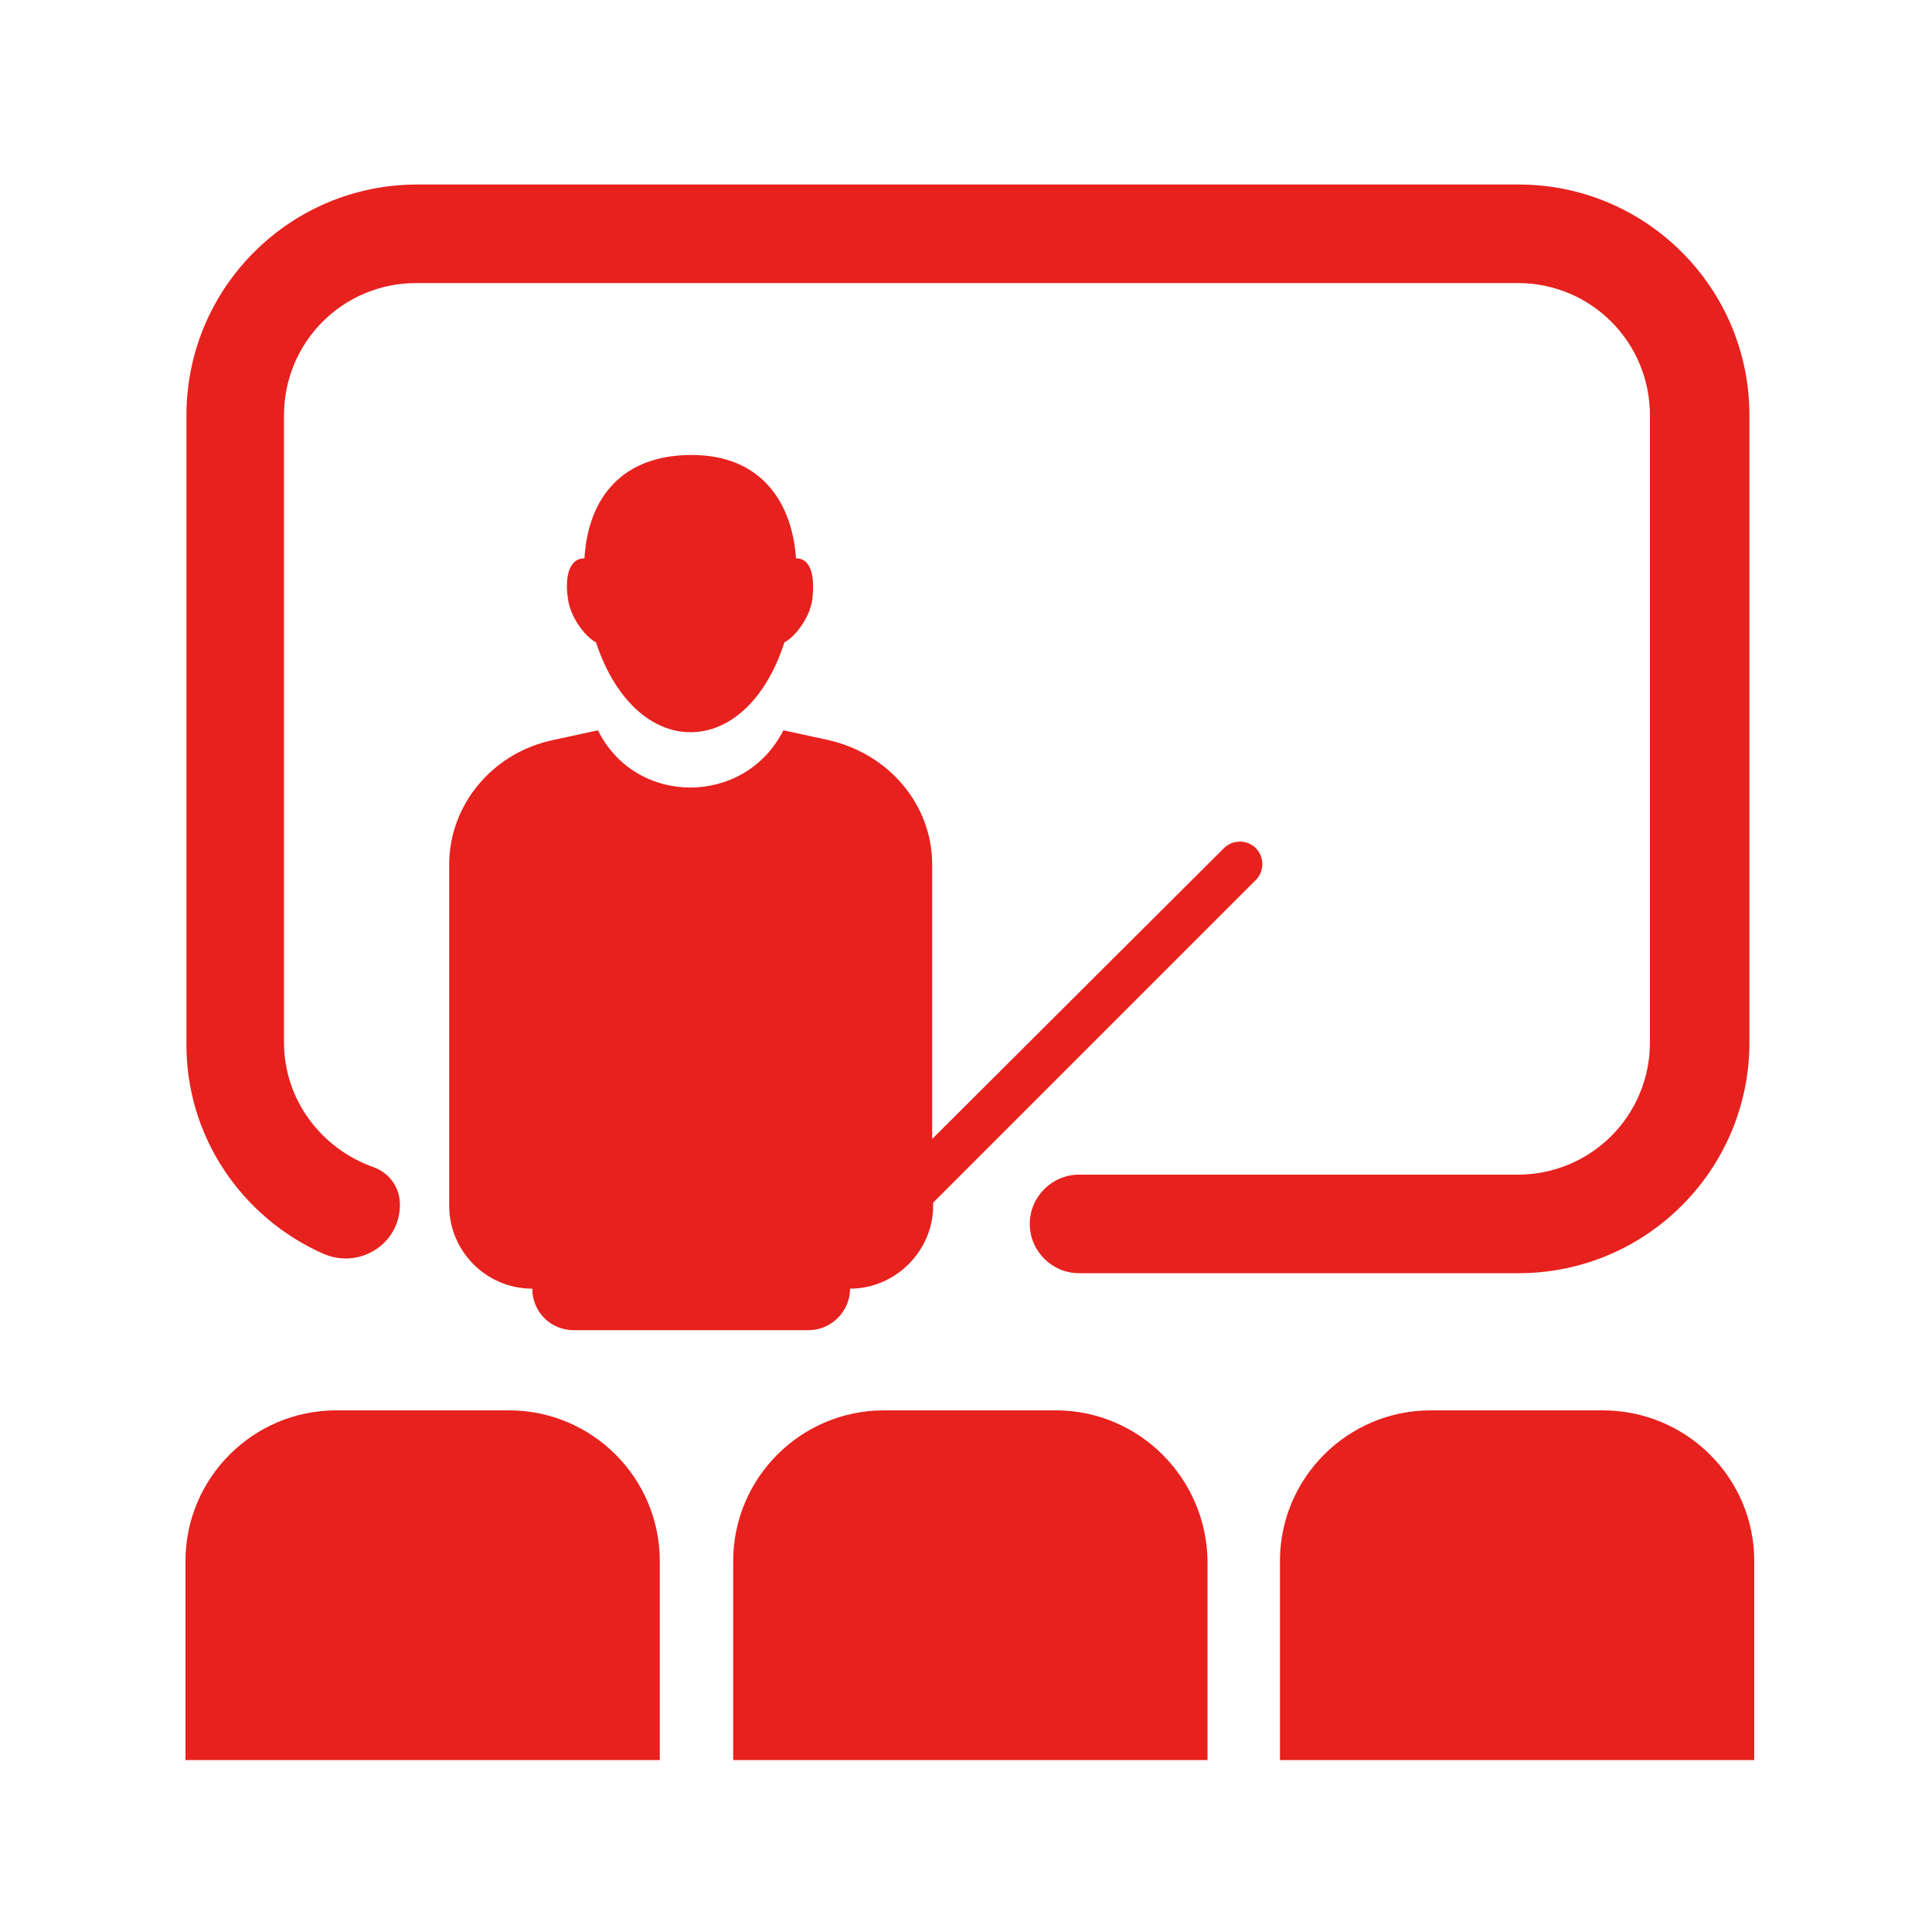
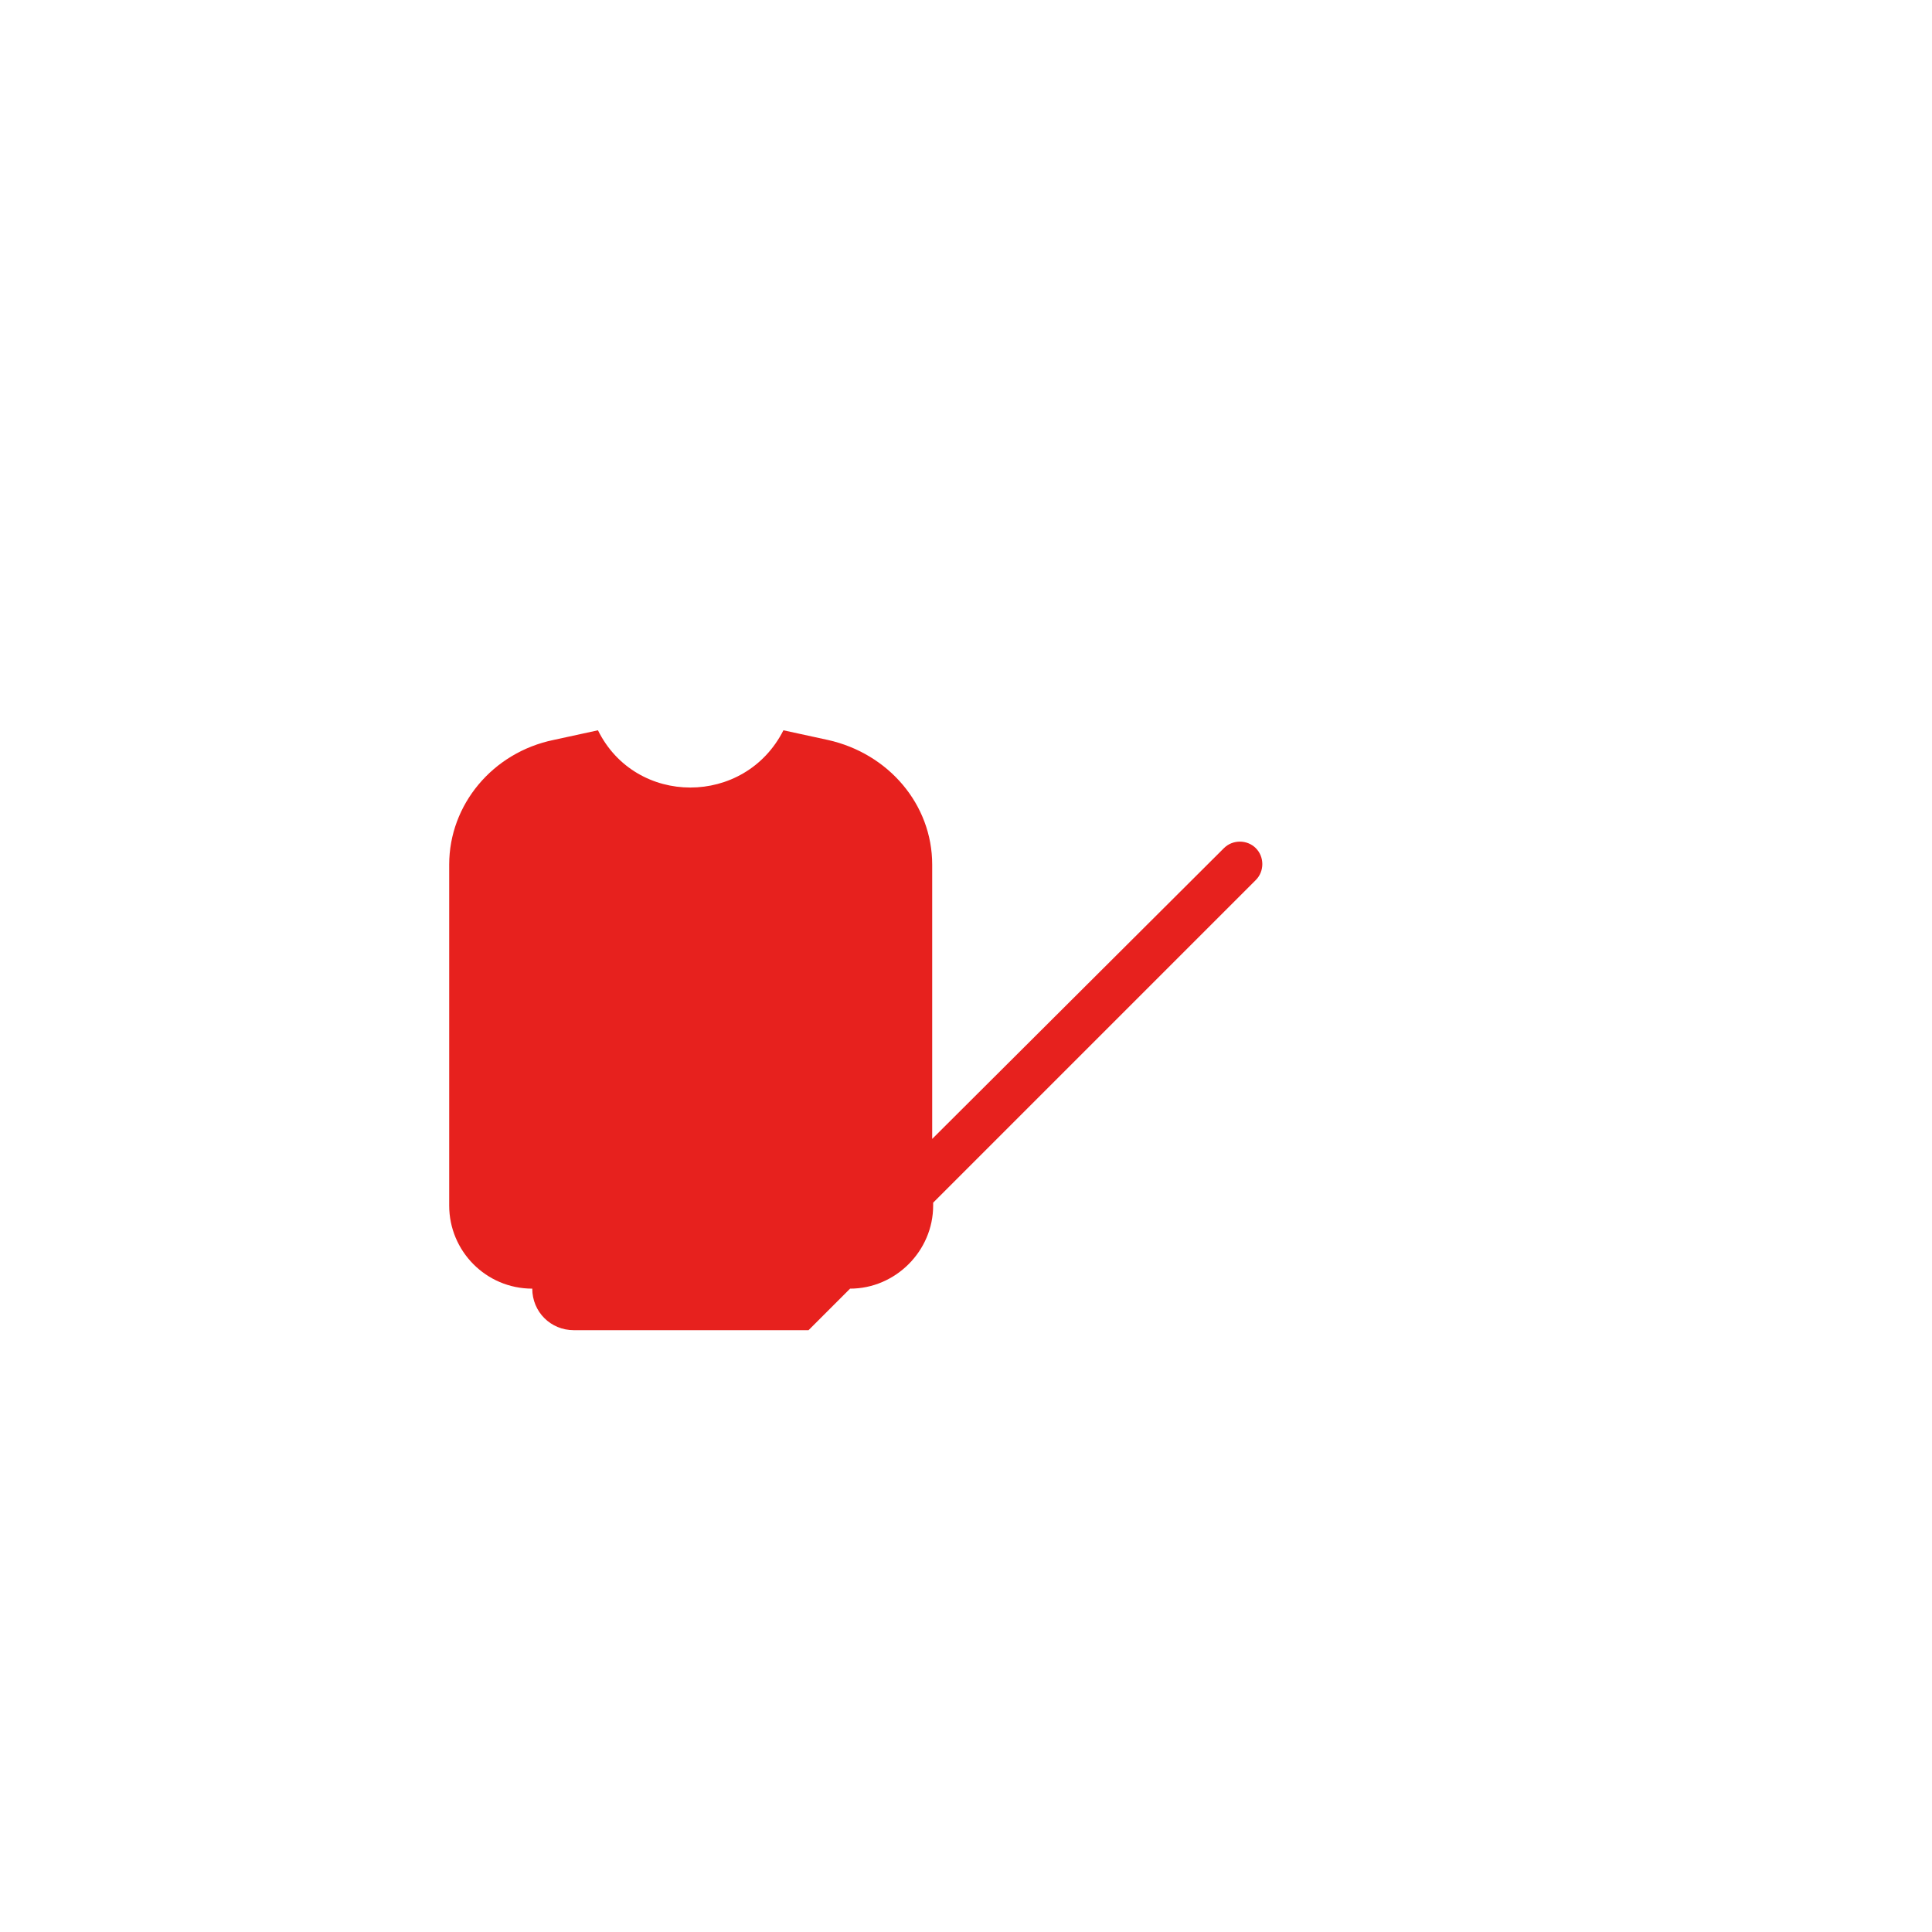
<svg xmlns="http://www.w3.org/2000/svg" t="1530155414125" class="icon" style="" viewBox="0 0 1024 1024" version="1.1" p-id="6328" width="200" height="200">
  <defs>
    <style type="text/css">@font-face { font-family: uc-nexus-iconfont; src: url("chrome-extension://pogijhnlcfmcppgimcaccdkmbedjkmhi/res/font_9qmmi8b8jsxxbt9.woff") format("woff"), url("chrome-extension://pogijhnlcfmcppgimcaccdkmbedjkmhi/res/font_9qmmi8b8jsxxbt9.ttf") format("truetype"); }
</style>
  </defs>
-   <path d="M315.904 340.48c20.992 63.488 79.36 63.488 99.84 0 6.656-3.584 13.824-14.336 14.848-23.04 1.024-9.216 0.512-21.504-8.704-21.504-2.048-29.696-18.432-54.784-55.296-54.784-36.352 0-54.784 22.016-56.832 54.784-9.216 0-10.24 12.288-8.704 21.504 1.024 8.704 8.192 19.456 14.848 23.04z" p-id="6329" fill="#e7211e" />
-   <path d="M450.56 683.008c24.064 0 44.032-19.968 44.032-44.032v-1.536L665.6 466.432c4.608-4.608 4.608-12.288 0-16.896-4.608-4.608-12.288-4.608-16.896 0l-154.624 154.112V458.24c0-31.744-23.04-58.88-55.296-66.048l-23.552-5.12c-20.48 40.448-78.336 40.448-98.304 0l-23.552 5.12c-32.256 6.656-55.296 34.304-55.296 66.048v180.736c0 24.064 19.456 44.032 44.032 44.032 0 12.288 9.728 22.016 22.016 22.016h124.416c12.288 0 22.016-10.24 22.016-22.016z" p-id="6330" fill="#e7211e" />
-   <path d="M171.52 664.576c18.944 8.192 40.448-5.12 40.448-26.112 0-9.216-5.632-16.896-14.336-19.968-27.136-9.728-47.104-35.328-47.104-66.048V220.16c0-38.912 31.232-70.144 70.144-70.144h583.68c38.912 0 70.144 31.232 70.144 70.144v332.288c0 38.912-31.232 70.144-70.144 70.144h-232.448c-14.336 0-26.112 11.776-26.112 26.112s11.776 26.112 26.112 26.112h232.96c67.584 0 122.368-54.784 122.368-122.368V220.16c0-67.584-54.784-122.368-122.368-122.368h-583.68C153.6 97.792 98.816 152.576 98.816 220.16v332.288c-0.512 50.176 29.696 93.184 72.704 112.128zM269.824 747.52H178.176c-44.032 0-79.872 35.84-79.872 79.872v105.472h251.392v-105.472c0-44.032-35.84-79.872-79.872-79.872zM559.616 747.52H468.48c-44.032 0-79.872 35.84-79.872 79.872v105.472H640v-105.472c-0.512-44.032-36.352-79.872-80.384-79.872zM849.408 747.52h-91.136c-44.032 0-79.872 35.84-79.872 79.872v105.472h251.392v-105.472c0-44.032-35.84-79.872-80.384-79.872z" p-id="6331" fill="#e7211e" />
+   <path d="M450.56 683.008c24.064 0 44.032-19.968 44.032-44.032v-1.536L665.6 466.432c4.608-4.608 4.608-12.288 0-16.896-4.608-4.608-12.288-4.608-16.896 0l-154.624 154.112V458.24c0-31.744-23.04-58.88-55.296-66.048l-23.552-5.12c-20.48 40.448-78.336 40.448-98.304 0l-23.552 5.12c-32.256 6.656-55.296 34.304-55.296 66.048v180.736c0 24.064 19.456 44.032 44.032 44.032 0 12.288 9.728 22.016 22.016 22.016h124.416z" p-id="6330" fill="#e7211e" />
</svg>